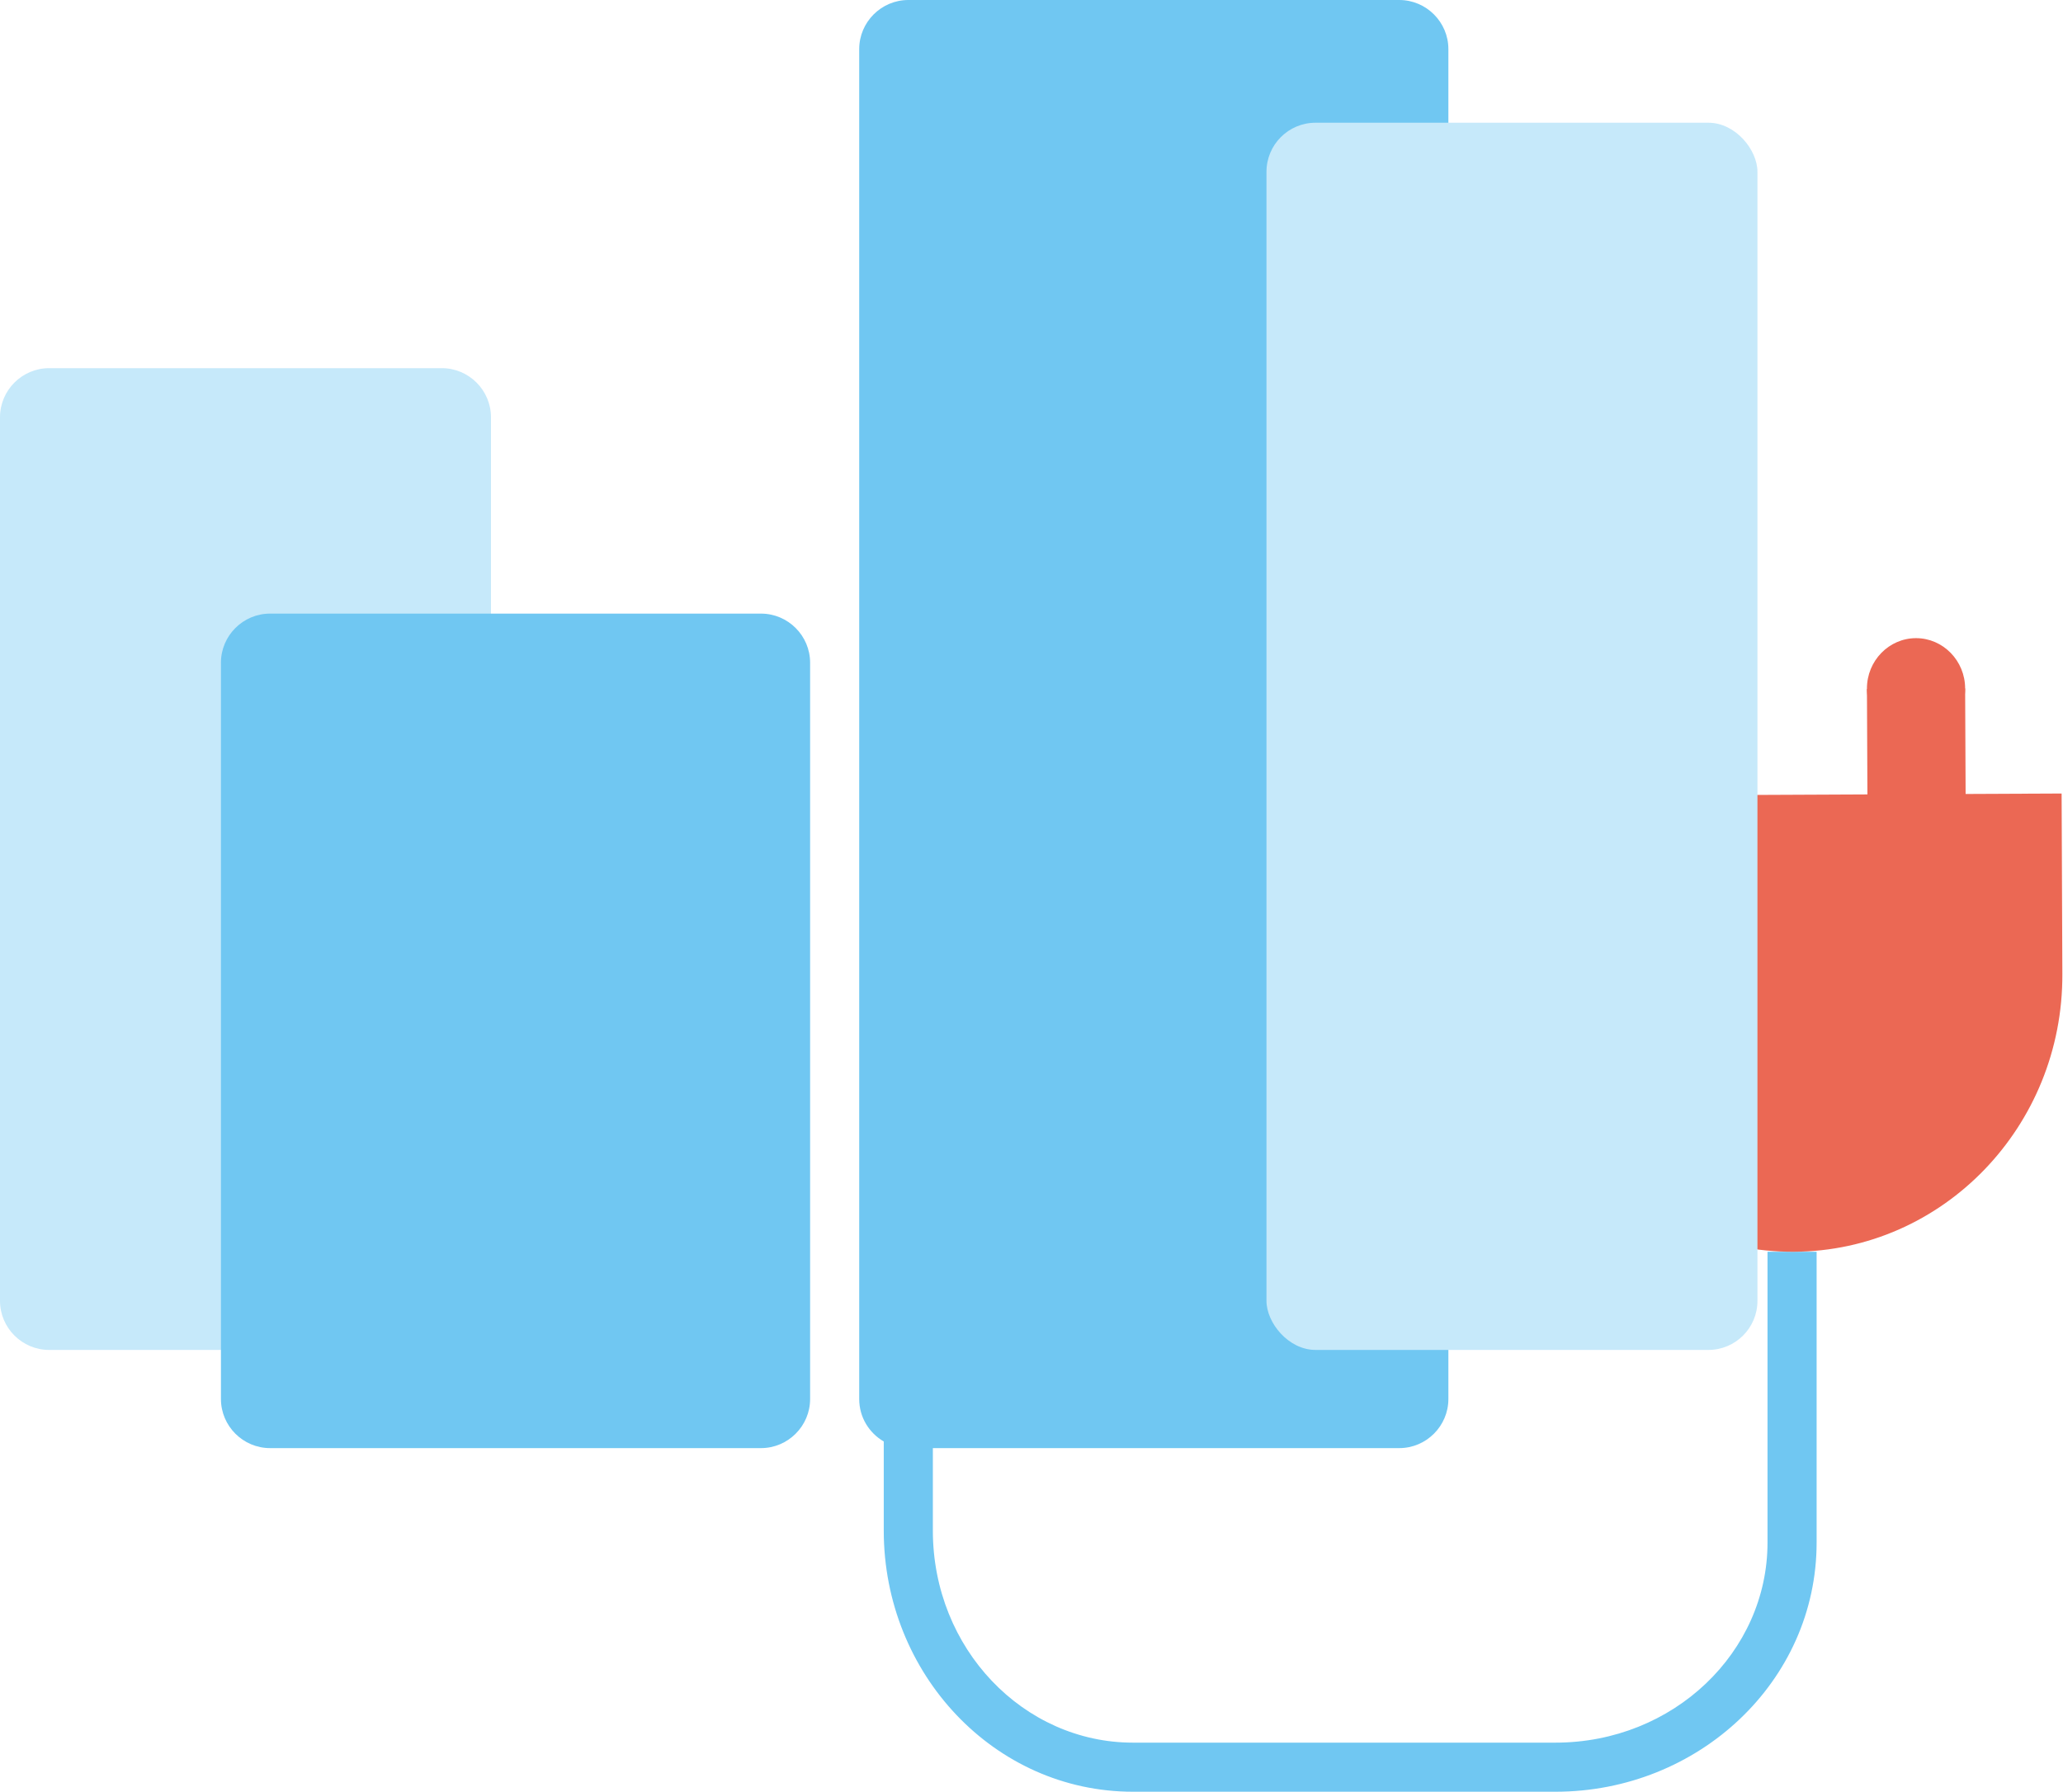
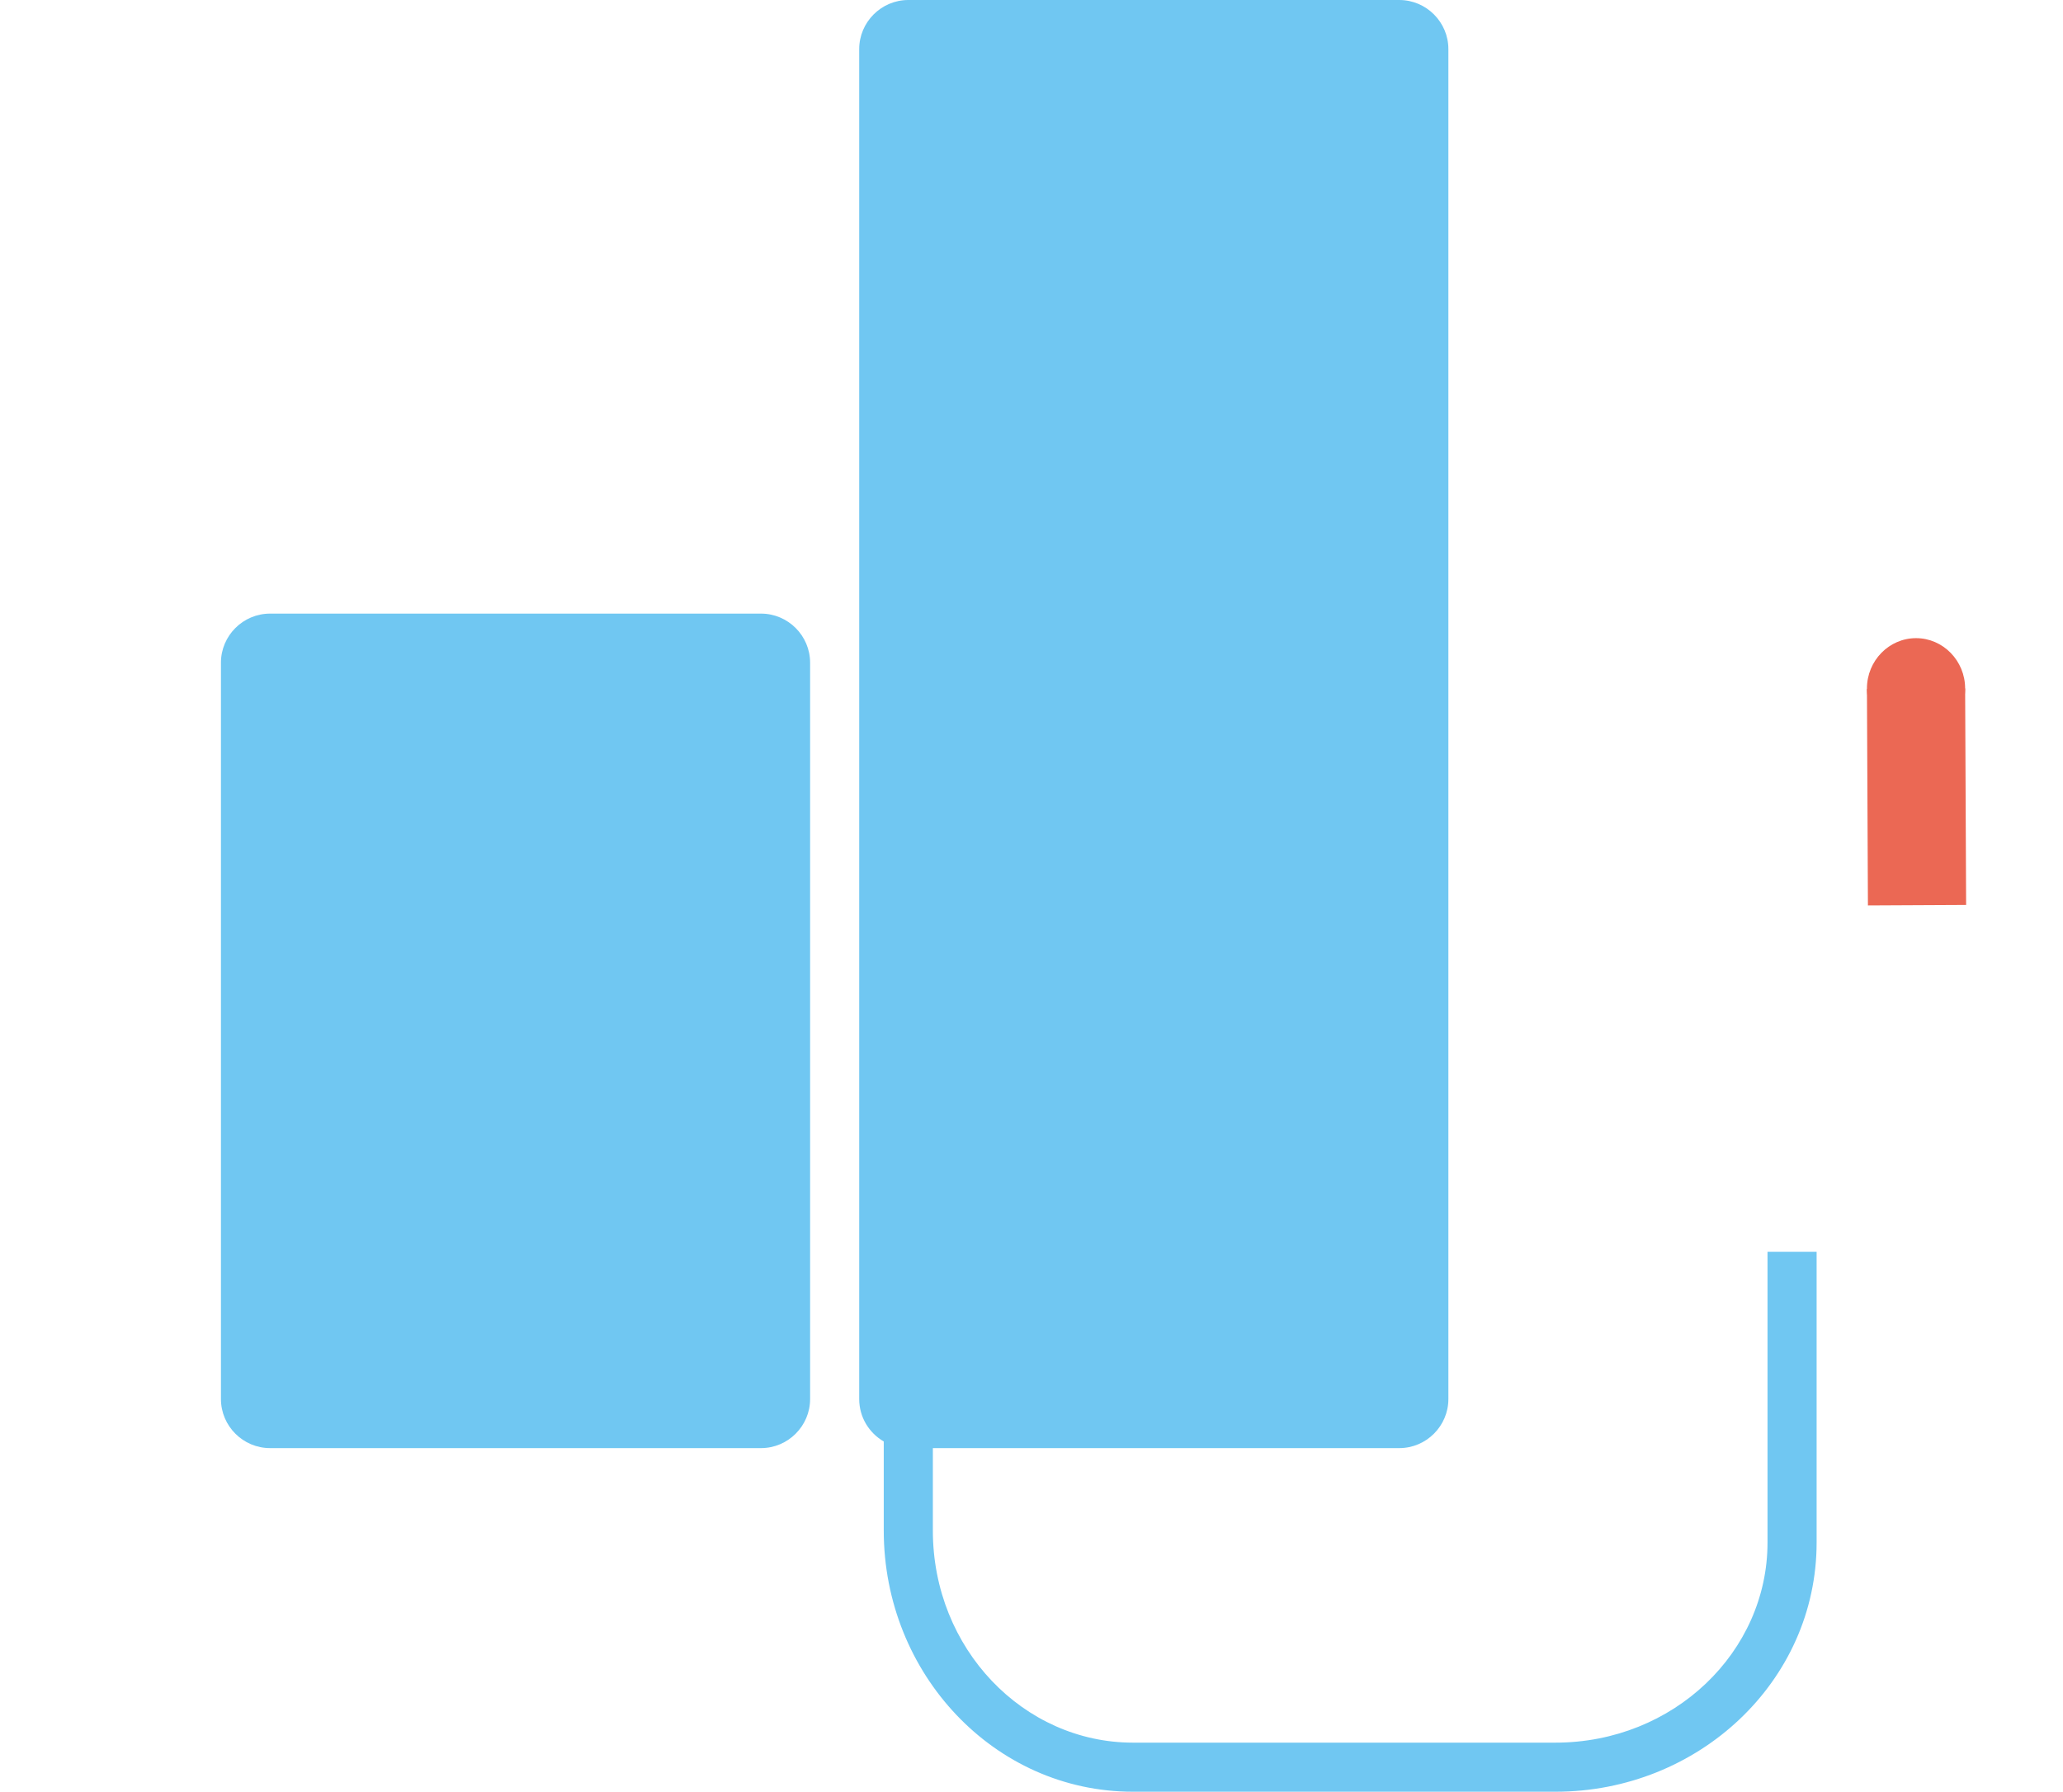
<svg xmlns="http://www.w3.org/2000/svg" width="41.43" height="36" version="1.1" viewBox="0 0 41.43 36">
  <defs>
    <style>.uuid-93431dee-1f4c-445d-9aff-38e9d780fa3f{fill:#eb6854;}.uuid-f914be63-fee9-4c9c-858e-96e891c347f3{fill:#c6e9fa;}.uuid-a233be65-21e5-4c8a-885e-8a1524f6e833,.uuid-c134dd3a-5e9e-4df1-95e6-306ec8ae4da7{fill:#70c7f2;}.uuid-5c834501-1346-41a2-bbeb-049c7529e90a{mix-blend-mode:multiply;}.uuid-c134dd3a-5e9e-4df1-95e6-306ec8ae4da7{fill-rule:evenodd;}.uuid-13437c6d-621c-44a0-b14e-ecf26a54429d{isolation:isolate;}</style>
  </defs>
  <g class="uuid-13437c6d-621c-44a0-b14e-ecf26a54429d" transform="scale(.493)">
    <g id="uuid-7e158f8d-8294-4a9e-b400-2fd4f59e134e">
-       <path class="uuid-f914be63-fee9-4c9c-858e-96e891c347f3" d="m0 17c0-1.1 0.9-2 2-2h16c1.1 0 2 0.9 2 2v36c0 1.1-0.9 2-2 2h-16c-1.1 0-2-0.9-2-2z" />
      <path class="uuid-a233be65-21e5-4c8a-885e-8a1524f6e833" d="m9 27c0-1.1 0.9-2 2-2h20c1.1 0 2 0.9 2 2v30c0 1.1-0.9 2-2 2h-20c-1.1 0-2-0.9-2-2z" />
      <path class="uuid-c134dd3a-5e9e-4df1-95e6-306ec8ae4da7" d="m35 2c0-1.1 0.9-2 2-2h20c1.1 0 2 0.9 2 2v55c0 1.1-0.9 2-2 2h-19v3.36c0 4.82 3.7 8.64 8.15 8.64h17.21c4.82 0 8.64-3.7 8.64-8.15v-11.85h2v11.85c0 5.65-4.81 10.15-10.64 10.15h-17.21c-5.65 0-10.15-4.81-10.15-10.64v-3.63c-0.6-0.35-1-0.99-1-1.73z" />
-       <path class="uuid-93431dee-1f4c-445d-9aff-38e9d780fa3f" d="m73.07 51c-6.07 0.03-11.01-4.99-11.03-11.22l-0.03-7.35 21.97-0.1 0.03 7.35c0.03 6.22-4.87 11.29-10.93 11.32z" />
      <path class="uuid-93431dee-1f4c-445d-9aff-38e9d780fa3f" d="m80.05 28.05-4 0.02 0.04 8.82 4-0.02z" />
      <path class="uuid-93431dee-1f4c-445d-9aff-38e9d780fa3f" d="m76.05 28.05c0 1.13 0.9 2.05 2 2.05s2-0.92 2-2.05-0.9-2.05-2-2.05-2 0.92-2 2.05z" />
-       <path class="uuid-93431dee-1f4c-445d-9aff-38e9d780fa3f" d="m70.01 28.05-4 0.02 0.04 8.82 4-0.02z" />
-       <path class="uuid-93431dee-1f4c-445d-9aff-38e9d780fa3f" d="m66 28.05c0 1.13 0.9 2.05 2 2.05s2-0.92 2-2.05-0.9-2.05-2-2.05-2 0.92-2 2.05z" />
      <g class="uuid-5c834501-1346-41a2-bbeb-049c7529e90a">
-         <rect class="uuid-f914be63-fee9-4c9c-858e-96e891c347f3" x="51.59" y="5" width="20" height="50" rx="2" ry="2" />
-       </g>
+         </g>
    </g>
  </g>
</svg>